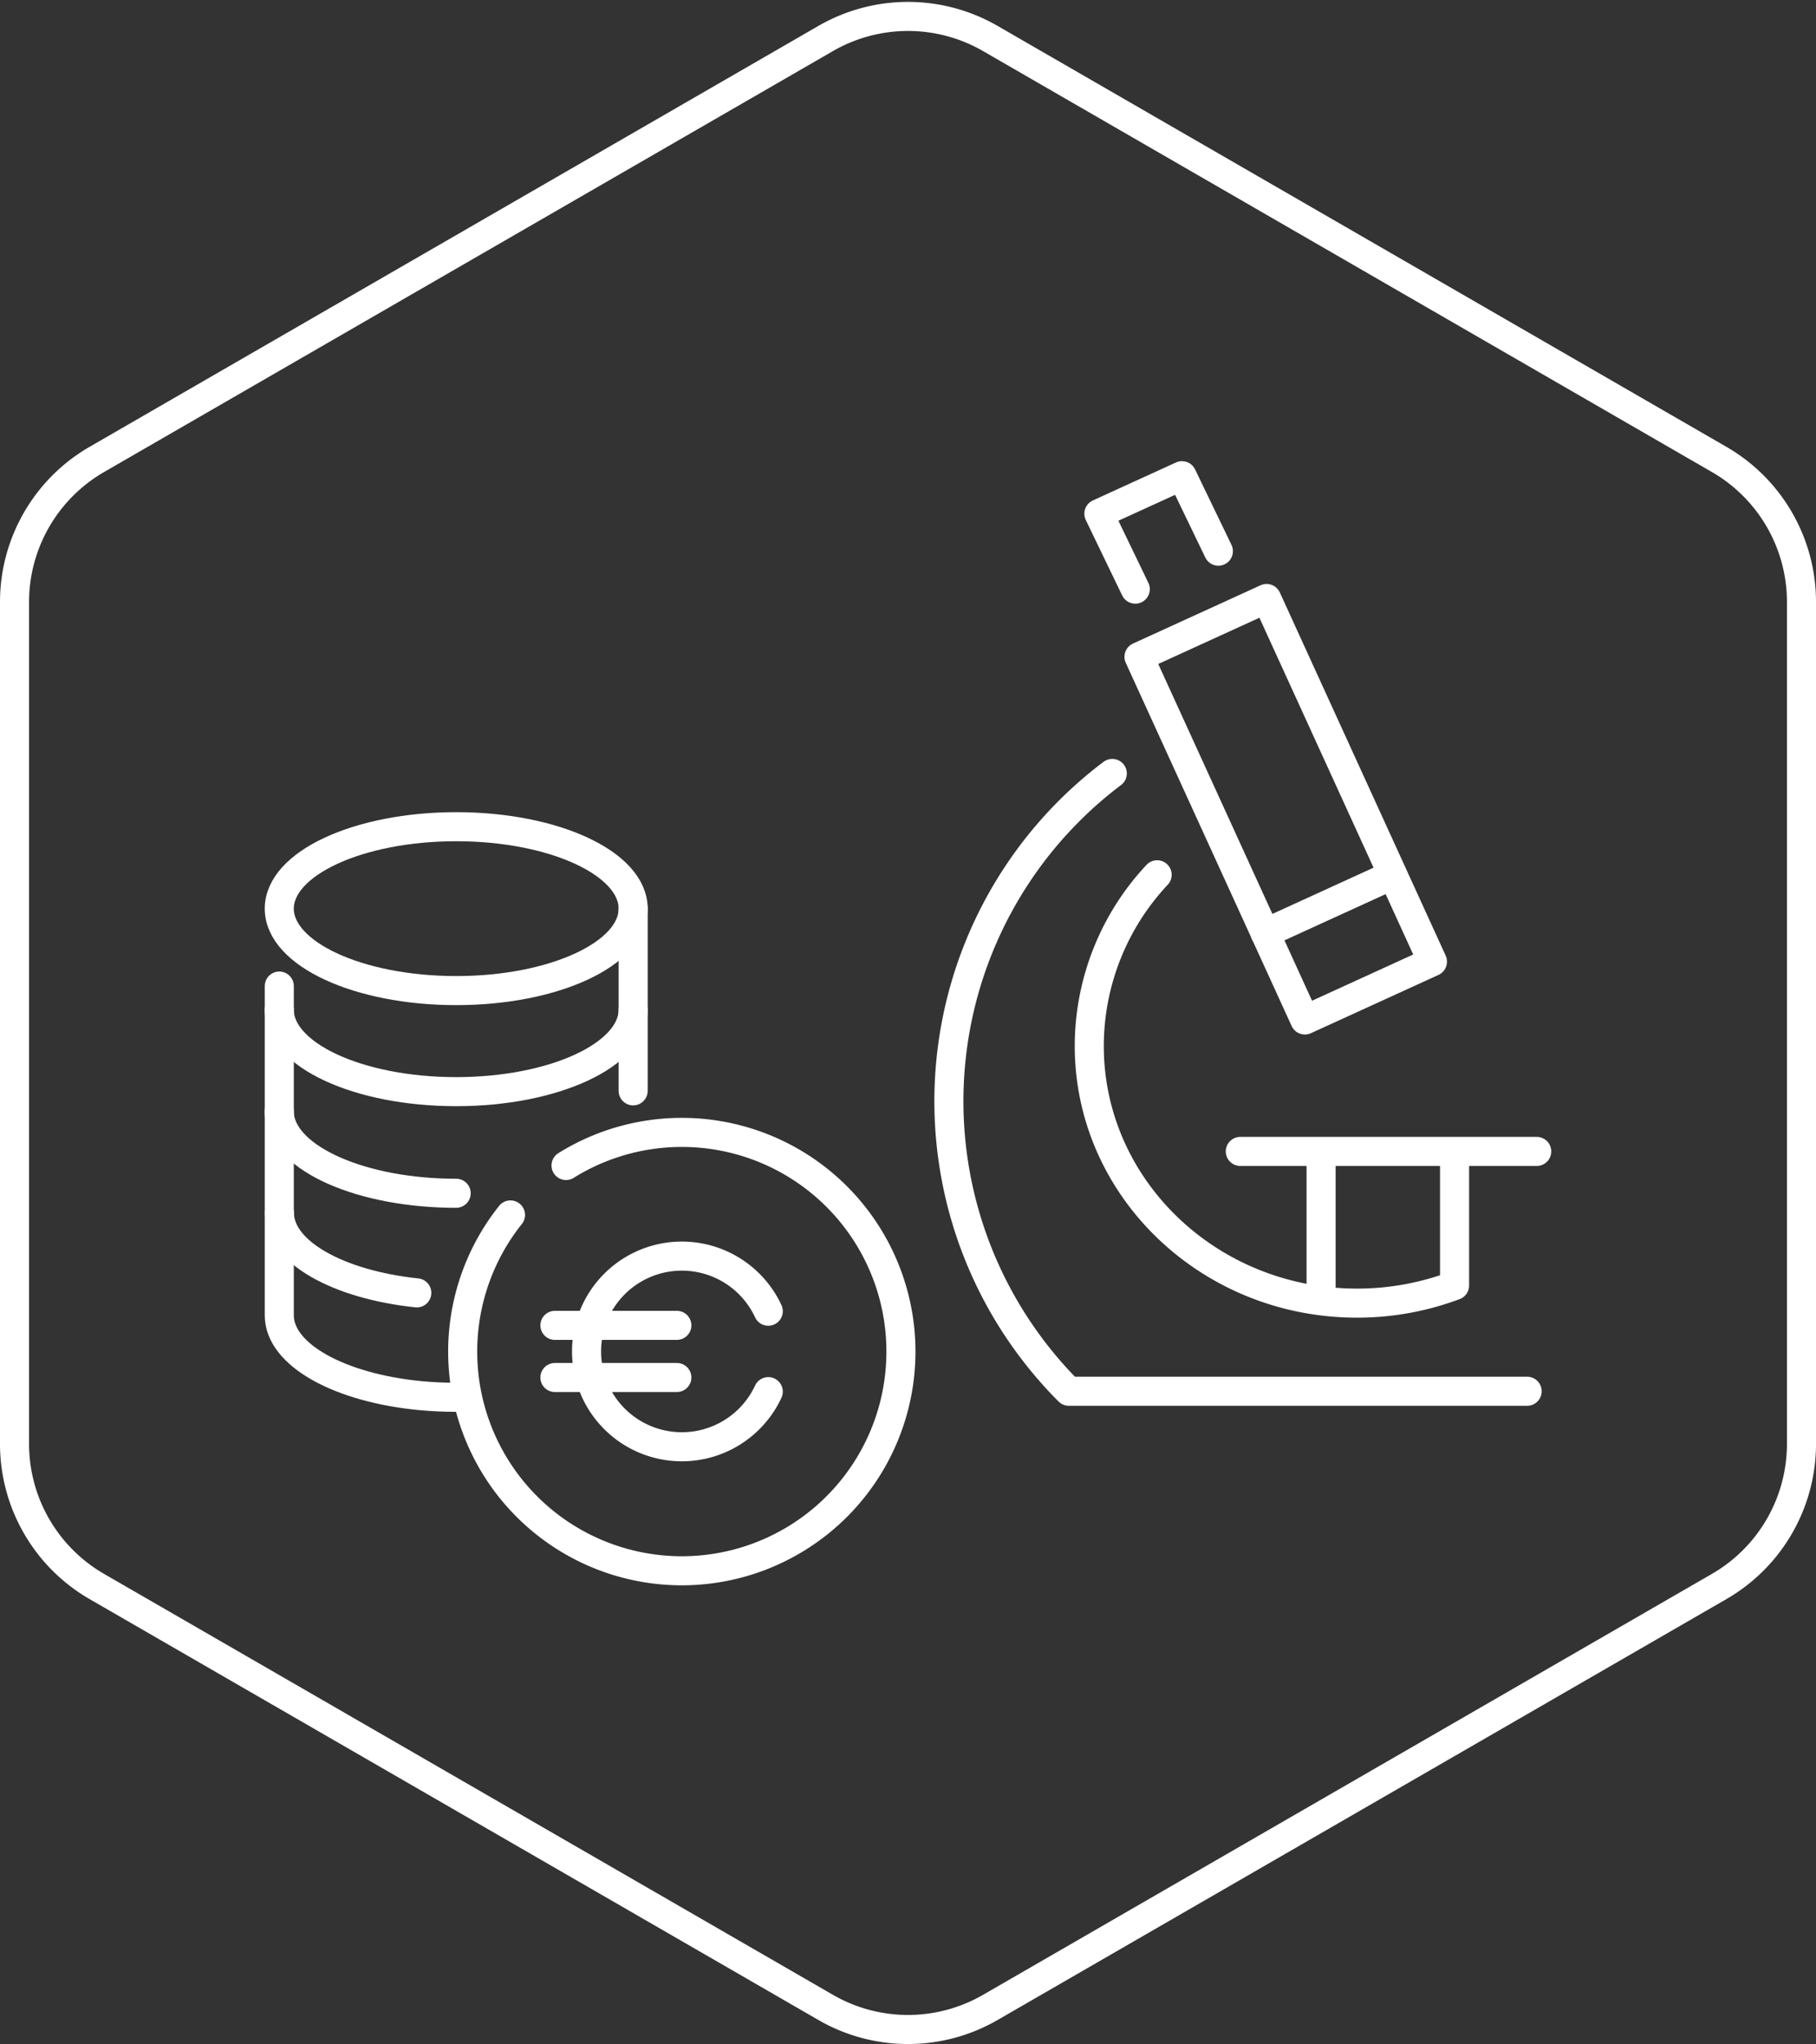
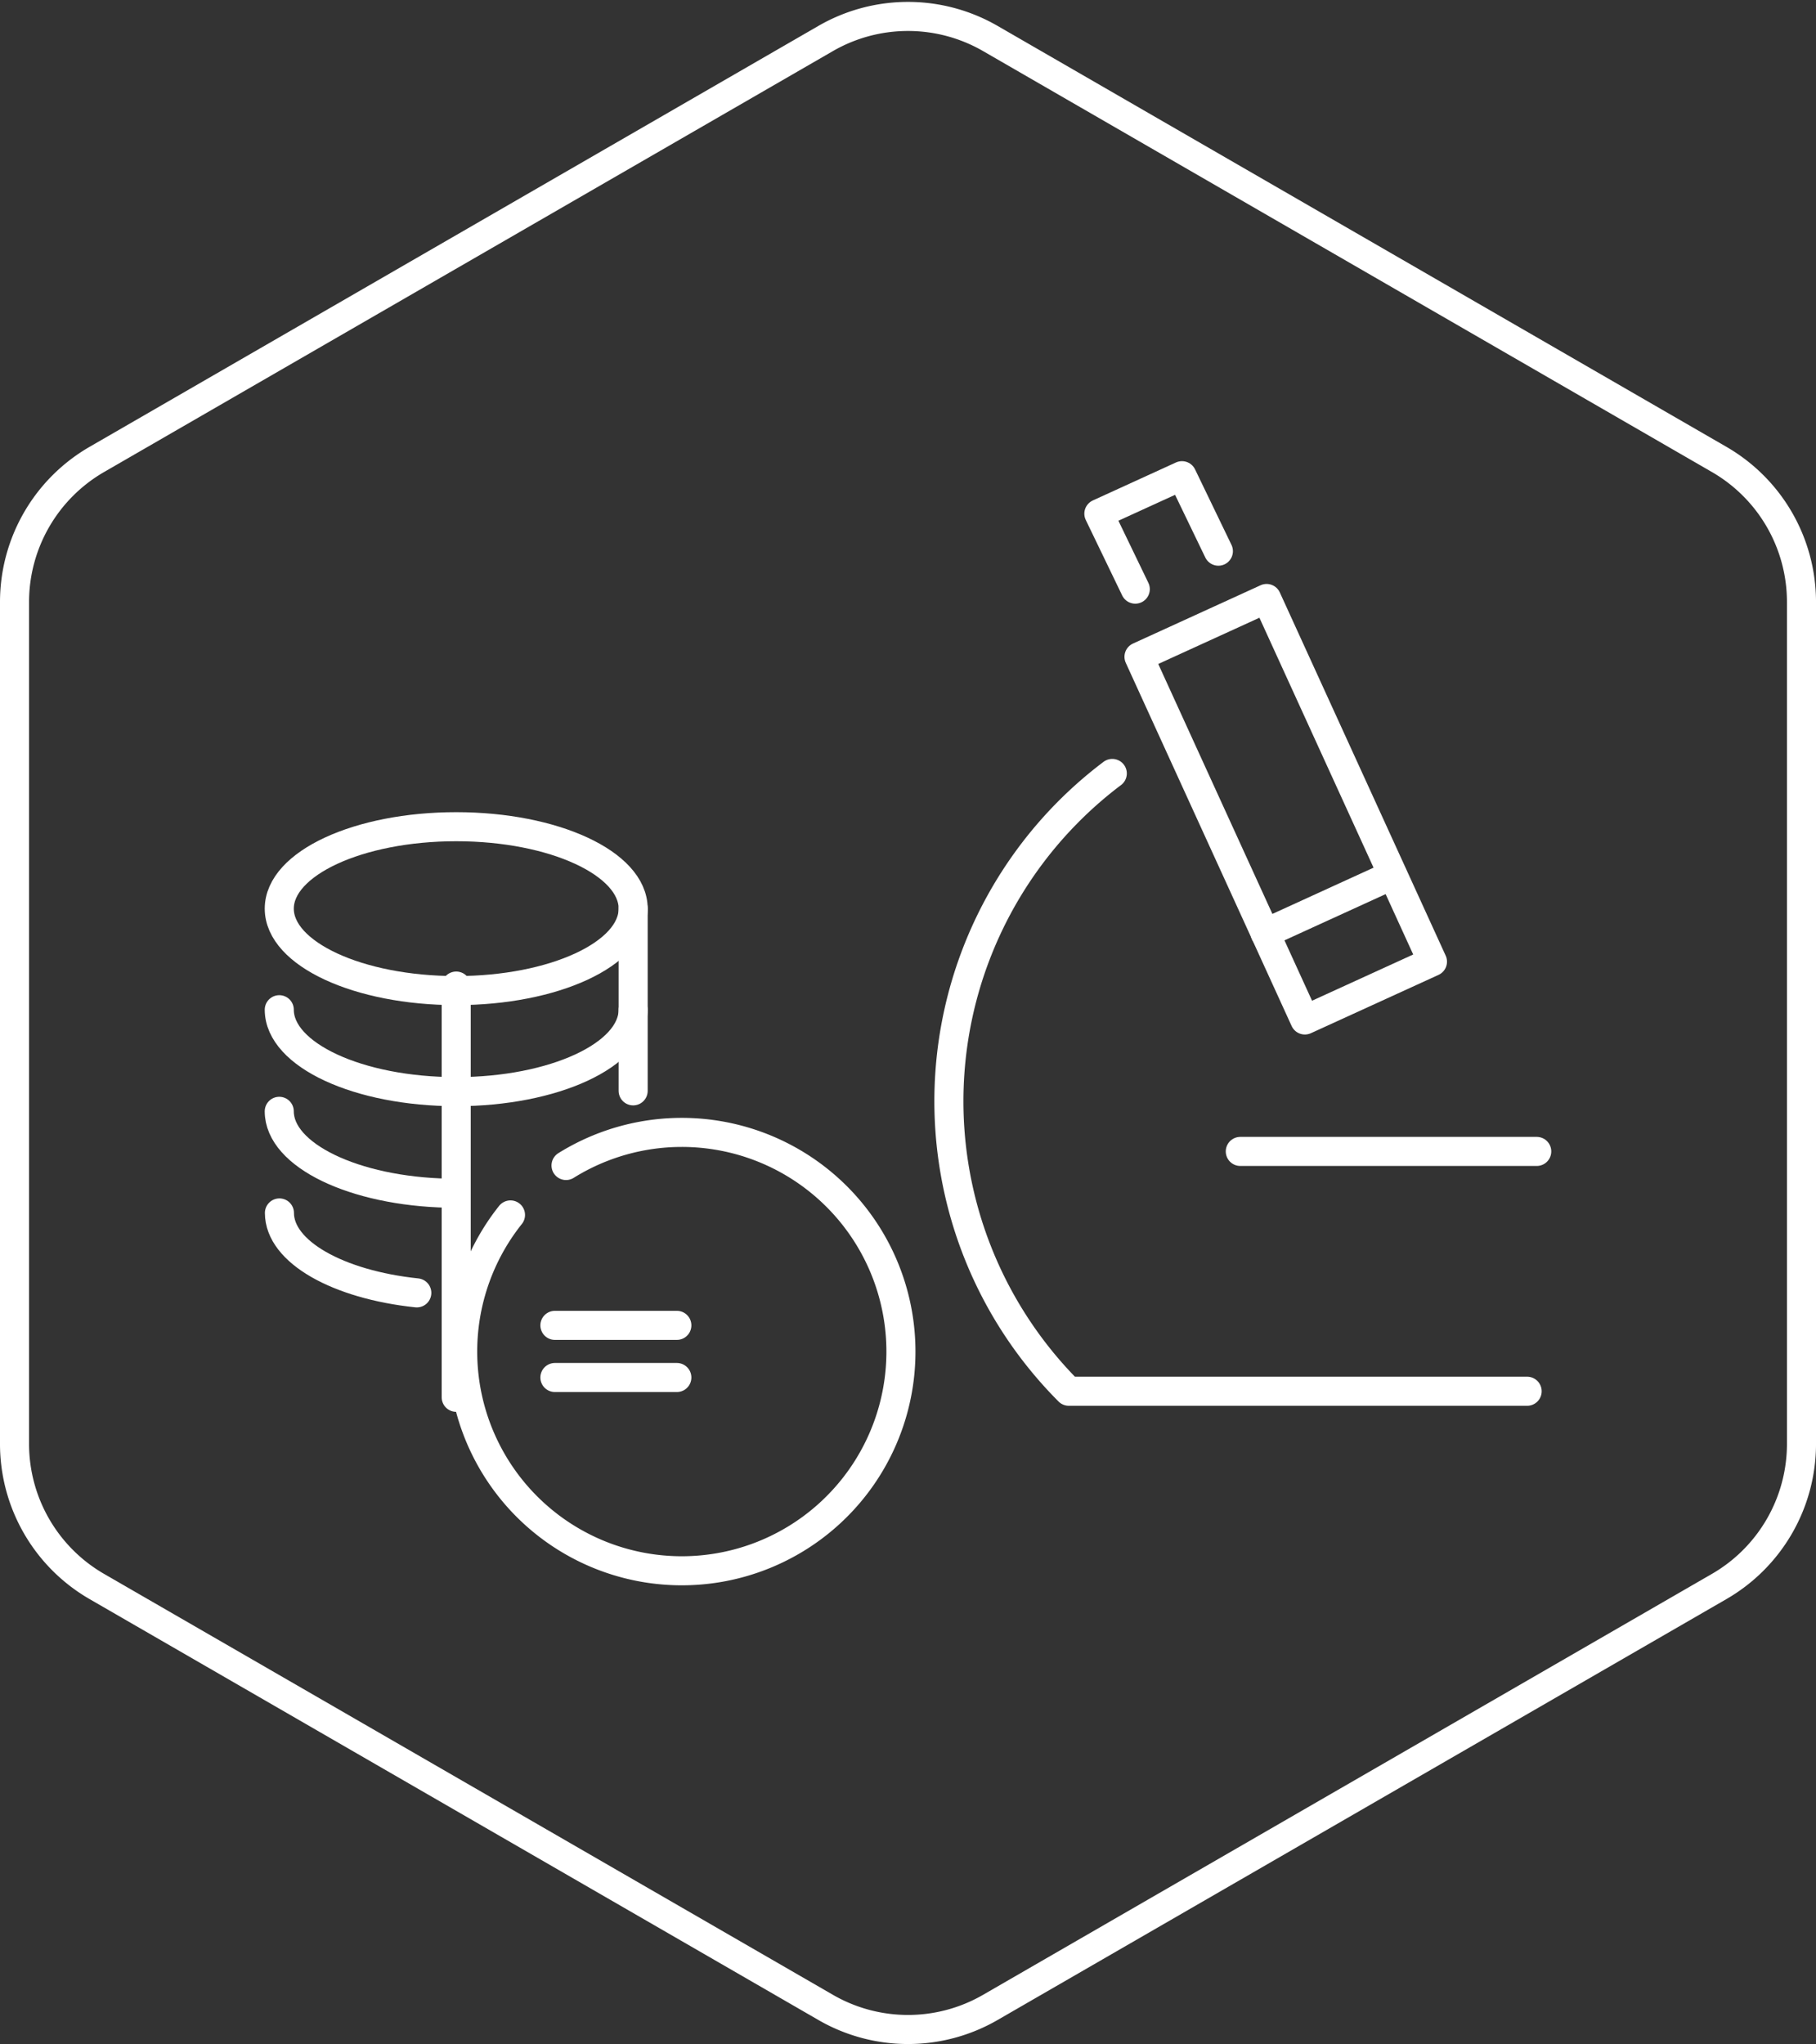
<svg xmlns="http://www.w3.org/2000/svg" width="162.602" height="182.963" viewBox="0 0 162.602 182.963">
  <rect x="0" y="0" width="162.602" height="182.963" fill="#333333" stroke="none" />
  <g id="icon_R_D" data-name="icon_R&amp;D" transform="translate(81.301 91.567)">
    <g id="Groupe_92" data-name="Groupe 92" transform="translate(-80 -90.095)">
      <path id="Tracé_133" data-name="Tracé 133" d="M153.4,40.413,88.1,2.711a14.75,14.75,0,0,0-14.7,0L8.1,40.413A14.741,14.741,0,0,0,.75,53.142v75.4A14.742,14.742,0,0,0,8.1,141.275l65.3,37.7a14.735,14.735,0,0,0,14.7,0l65.3-37.7a14.74,14.74,0,0,0,7.351-12.731v-75.4A14.739,14.739,0,0,0,153.4,40.413Z" transform="translate(-0.75 -0.75)" fill="none" stroke="#fff" stroke-linecap="round" stroke-linejoin="round" stroke-width="2.602" />
      <g id="Groupe_91" data-name="Groupe 91" transform="translate(23.703 41.108)">
        <g id="Groupe_89" data-name="Groupe 89" transform="translate(59.958)">
-           <path id="Tracé_134" data-name="Tracé 134" d="M62.308,45.047a22.431,22.431,0,0,0-6.076,15.32c0,12.714,10.731,23.021,23.968,23.021a24.794,24.794,0,0,0,8.74-1.578V70.119" transform="translate(-43.662 -9.324)" fill="none" stroke="#fff" stroke-linecap="round" stroke-linejoin="round" stroke-width="2.602" />
          <path id="Tracé_135" data-name="Tracé 135" d="M63.615,39.817a36.741,36.741,0,0,0-3.889,55.3H100.76" transform="translate(-48.985 -13.165)" fill="none" stroke="#fff" stroke-linecap="round" stroke-linejoin="round" stroke-width="2.602" />
          <rect id="Rectangle_18" data-name="Rectangle 18" width="12.561" height="35.741" transform="translate(17.022 16.21) rotate(-24.552)" fill="none" stroke="#fff" stroke-linecap="round" stroke-linejoin="round" stroke-width="2.602" />
          <g id="Groupe_87" data-name="Groupe 87" transform="translate(13.429)">
            <path id="Tracé_136" data-name="Tracé 136" d="M67.428,31.207l-3.26-6.756-7.441,3.4,3.26,6.755" transform="translate(-56.727 -24.451)" fill="none" stroke="#fff" stroke-linecap="round" stroke-linejoin="round" stroke-width="2.602" />
          </g>
          <line id="Ligne_25" data-name="Ligne 25" y1="5.215" x2="11.412" transform="translate(28.313 35.739)" fill="none" stroke="#fff" stroke-linecap="round" stroke-linejoin="round" stroke-width="2.602" />
          <line id="Ligne_26" data-name="Ligne 26" x2="26.543" transform="translate(26.092 60.485)" fill="none" stroke="#fff" stroke-linecap="round" stroke-linejoin="round" stroke-width="2.602" />
          <g id="Groupe_88" data-name="Groupe 88" transform="translate(33.327 60.762)">
-             <line id="Ligne_27" data-name="Ligne 27" y2="12.904" fill="none" stroke="#fff" stroke-linecap="round" stroke-linejoin="round" stroke-width="2.602" />
-           </g>
+             </g>
        </g>
        <path id="Tracé_137" data-name="Tracé 137" d="M33.141,61.295a19.62,19.62,0,1,1-4.974,4.426" transform="translate(-7.463 0.449)" fill="none" stroke="#fff" stroke-linecap="round" stroke-linejoin="round" stroke-width="2.602" fill-rule="evenodd" />
        <path id="Tracé_138" data-name="Tracé 138" d="M46.1,52.01c0,4.05-7.094,7.335-15.844,7.335S14.417,56.06,14.417,52.01" transform="translate(-14.415 -4.21)" fill="none" stroke="#fff" stroke-linecap="round" stroke-linejoin="round" stroke-width="2.602" />
        <path id="Tracé_139" data-name="Tracé 139" d="M14.416,57.254c0,3.935,6.7,7.148,15.1,7.328.246.005.493.007.742.007" transform="translate(-14.416 -0.359)" fill="none" stroke="#fff" stroke-linecap="round" stroke-linejoin="round" stroke-width="2.602" />
        <path id="Tracé_140" data-name="Tracé 140" d="M26.725,69.653c-7.052-.741-12.3-3.663-12.3-7.155" transform="translate(-14.409 3.493)" fill="none" stroke="#fff" stroke-linecap="round" stroke-linejoin="round" stroke-width="2.602" />
-         <path id="Tracé_141" data-name="Tracé 141" d="M30.26,87.6c-1.093,0-2.161-.052-3.193-.149-7.219-.683-12.649-3.641-12.649-7.186V50.79" transform="translate(-14.415 -5.106)" fill="none" stroke="#fff" stroke-linecap="round" stroke-linejoin="round" stroke-width="2.602" />
+         <path id="Tracé_141" data-name="Tracé 141" d="M30.26,87.6V50.79" transform="translate(-14.415 -5.106)" fill="none" stroke="#fff" stroke-linecap="round" stroke-linejoin="round" stroke-width="2.602" />
        <line id="Ligne_28" data-name="Ligne 28" y2="16.322" transform="translate(31.688 38.741)" fill="none" stroke="#fff" stroke-linecap="round" stroke-linejoin="round" stroke-width="2.602" />
        <ellipse id="Ellipse_4" data-name="Ellipse 4" cx="15.843" cy="7.335" rx="15.843" ry="7.335" transform="translate(0.002 31.419)" fill="none" stroke="#fff" stroke-linecap="round" stroke-linejoin="round" stroke-width="2.602" />
-         <path id="Tracé_142" data-name="Tracé 142" d="M46.546,69.659a8.533,8.533,0,1,0,0,7.2" transform="translate(-2.761 5.129)" fill="none" stroke="#fff" stroke-linecap="round" stroke-linejoin="round" stroke-width="2.602" />
        <g id="Groupe_90" data-name="Groupe 90" transform="translate(24.681 76.054)">
          <line id="Ligne_29" data-name="Ligne 29" x2="10.919" fill="none" stroke="#fff" stroke-linecap="round" stroke-linejoin="round" stroke-width="2.602" />
          <line id="Ligne_30" data-name="Ligne 30" x2="10.919" transform="translate(0 4.667)" fill="none" stroke="#fff" stroke-linecap="round" stroke-linejoin="round" stroke-width="2.602" />
        </g>
      </g>
    </g>
  </g>
</svg>